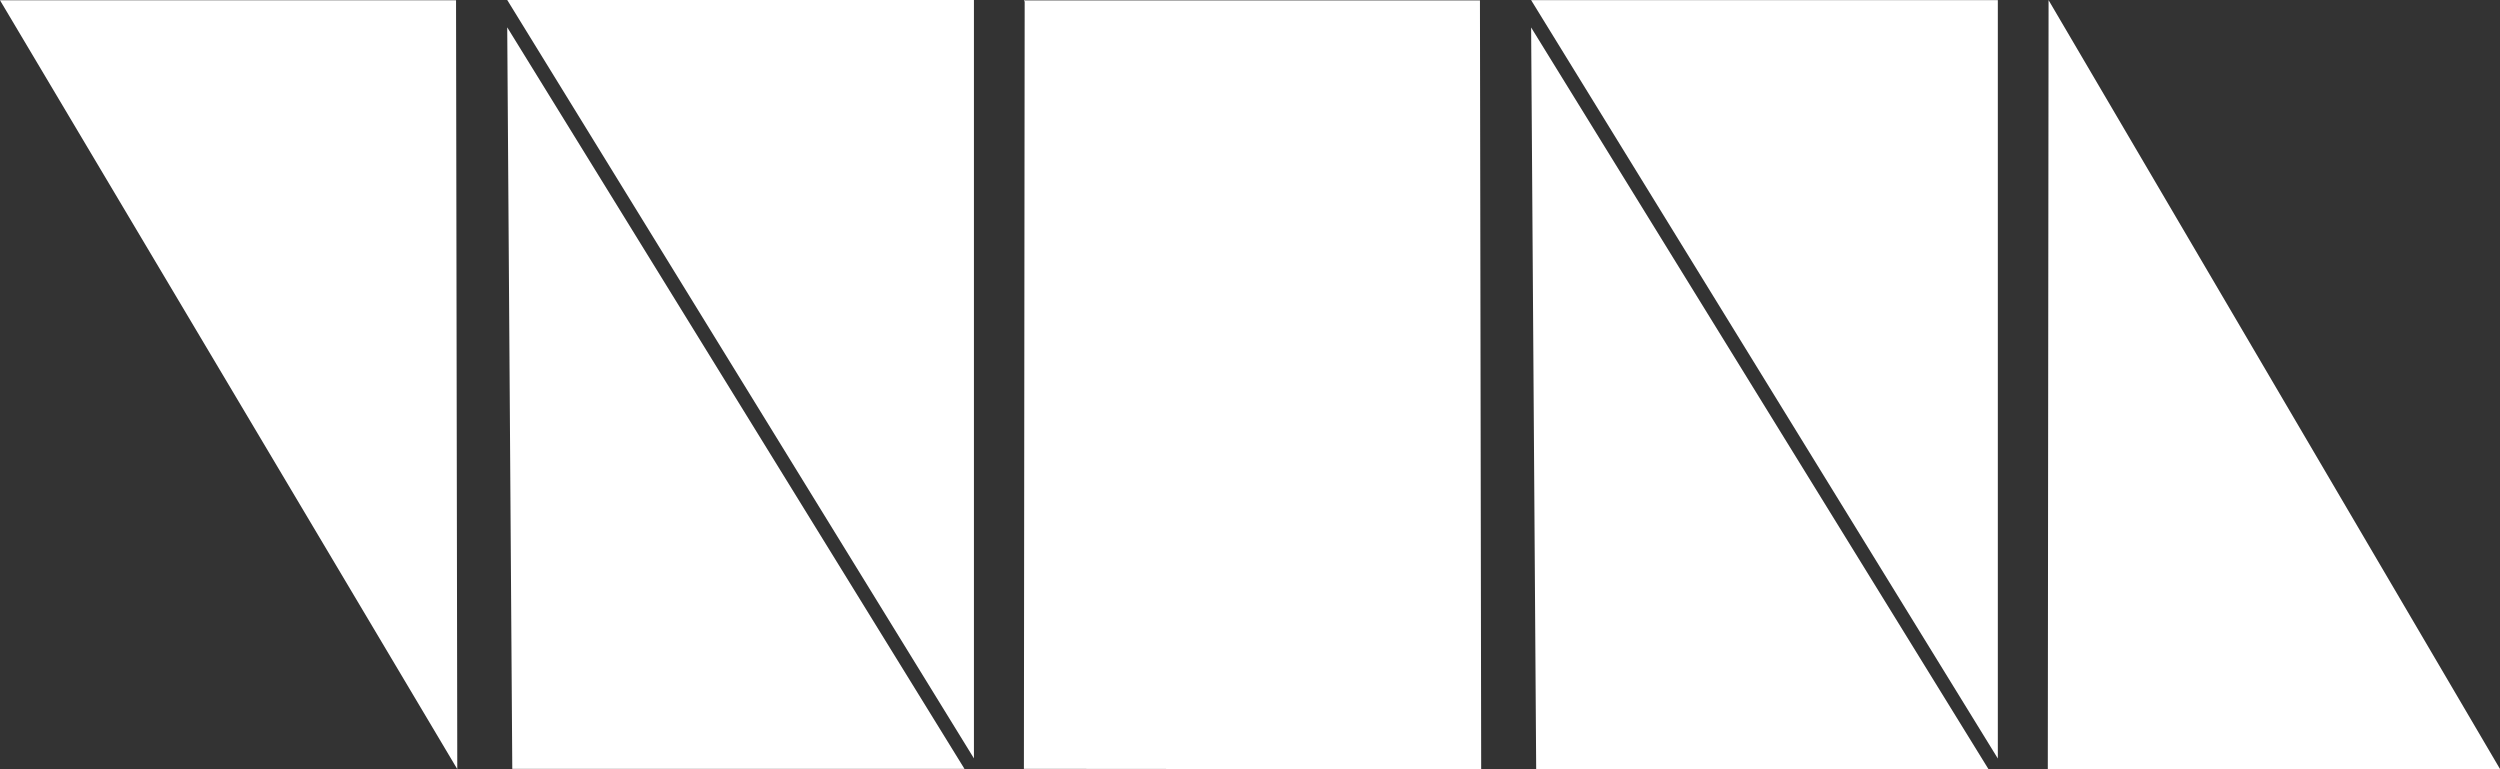
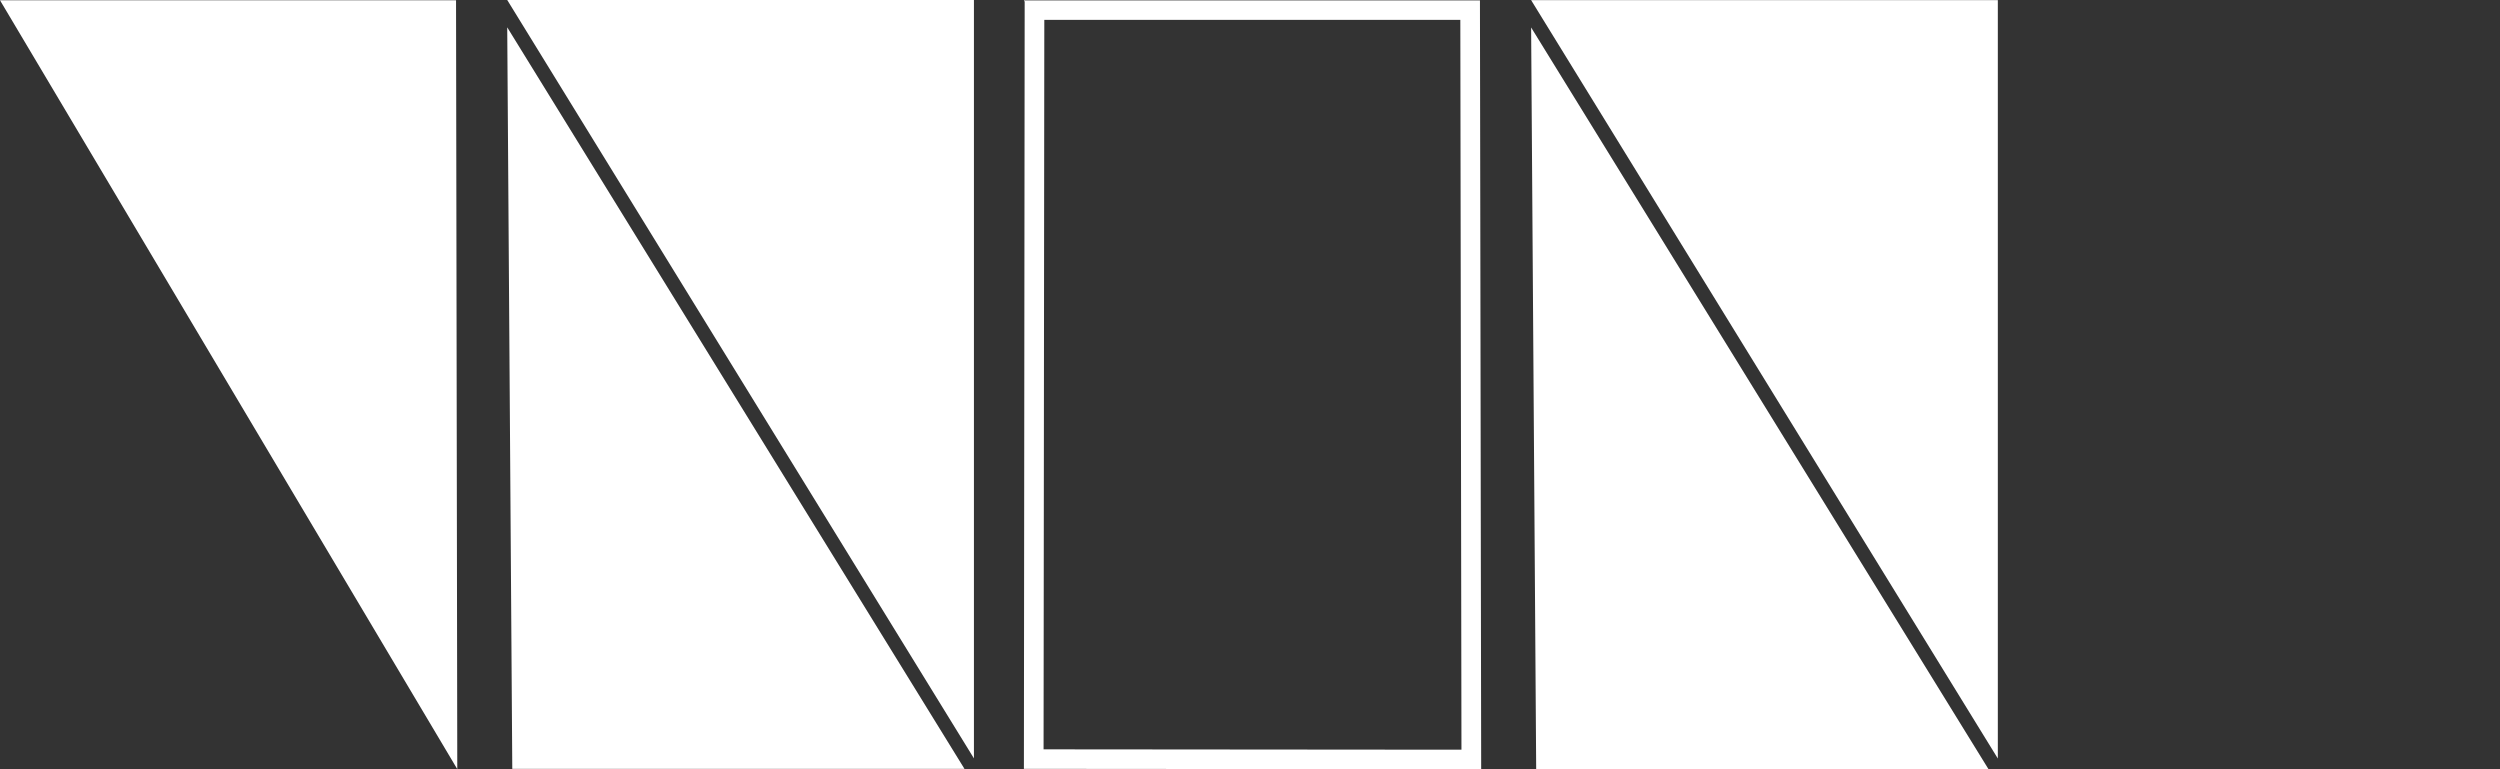
<svg xmlns="http://www.w3.org/2000/svg" width="91" height="28" viewBox="0 0 91 28" fill="none">
  <rect x="0" y="0" width="91" height="28" fill="#333333" stroke="none" />
  <path d="M19.101 0.355H35.093V26.342L19.101 0.355Z" fill="white" />
  <path d="M34.736 0.711V25.079L19.739 0.711H34.735M35.451 0H18.463L35.451 27.605V0Z" fill="white" />
  <path d="M19.002 27.631L18.829 2.27L34.468 27.631H19.002Z" fill="white" />
  <path d="M19.196 3.545L33.829 27.276H19.358L19.196 3.545ZM18.463 0.995L18.647 27.986H35.107L18.463 0.995Z" fill="white" />
  <path d="M0.627 0.365H16.243L16.285 26.693L0.627 0.365Z" fill="white" />
  <path d="M15.886 0.721L15.925 25.389L1.254 0.721H15.886ZM16.6 0.01H0L16.645 27.996L16.6 0.01Z" fill="white" />
  <path d="M56.371 0.36H72.363V26.347L56.371 0.36Z" fill="white" />
  <path d="M72.005 0.716V25.084L57.01 0.716H72.005ZM72.721 0.005H55.733L72.721 27.61V0.005Z" fill="white" />
  <path d="M56.272 27.636L56.099 2.275L71.737 27.636H56.272Z" fill="white" />
  <path d="M56.466 3.55L71.099 27.28H56.628L56.466 3.55ZM55.733 1L55.917 27.991H72.377L55.733 1Z" fill="white" />
-   <path d="M74.898 27.636L74.924 1.317L90.377 27.636H74.898Z" fill="white" />
-   <path d="M75.281 2.631L89.753 27.28H75.256L75.281 2.631ZM74.568 0.005L74.54 27.991H91L74.568 0.005Z" fill="white" />
-   <path d="M37.628 27.632L37.655 0.37H53.513L53.556 27.645L37.628 27.632Z" fill="white" />
  <path d="M53.156 0.725L53.197 27.289L37.986 27.276L38.013 0.724H53.156M37.298 0V0.014H37.27L37.298 0.061L37.27 27.986L53.915 28L53.87 0.014H37.306L37.298 0H37.298Z" fill="white" />
</svg>